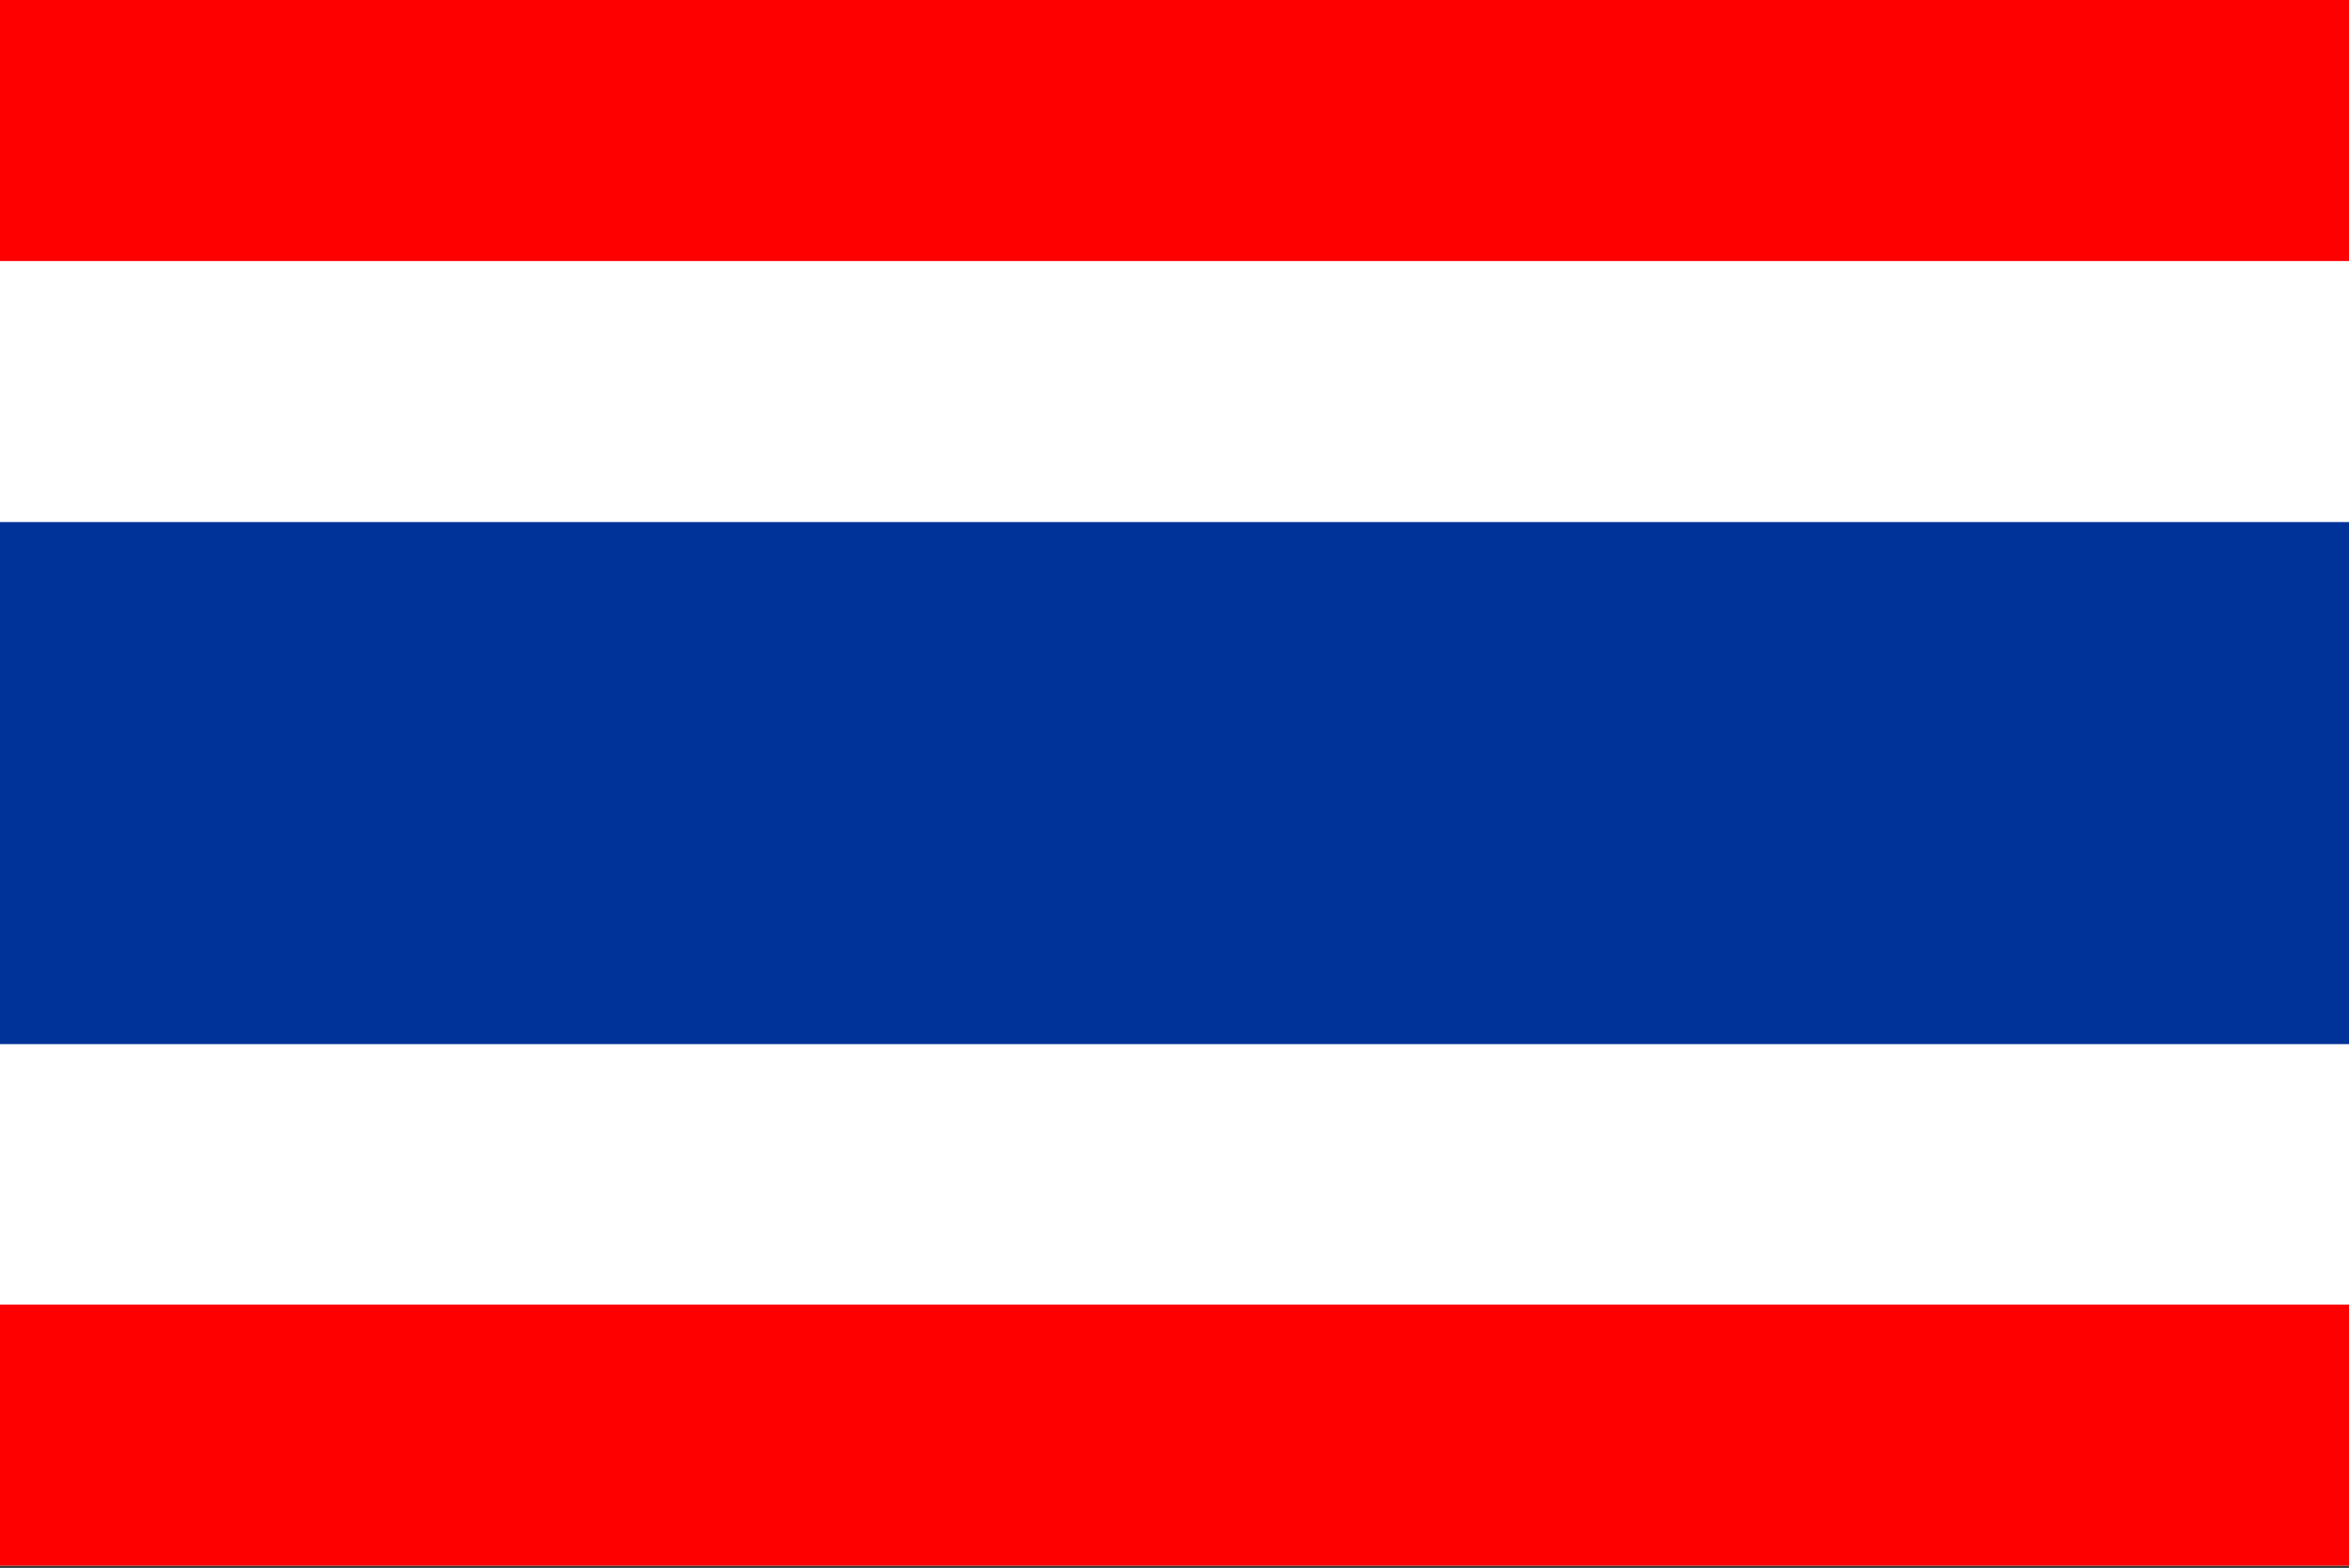
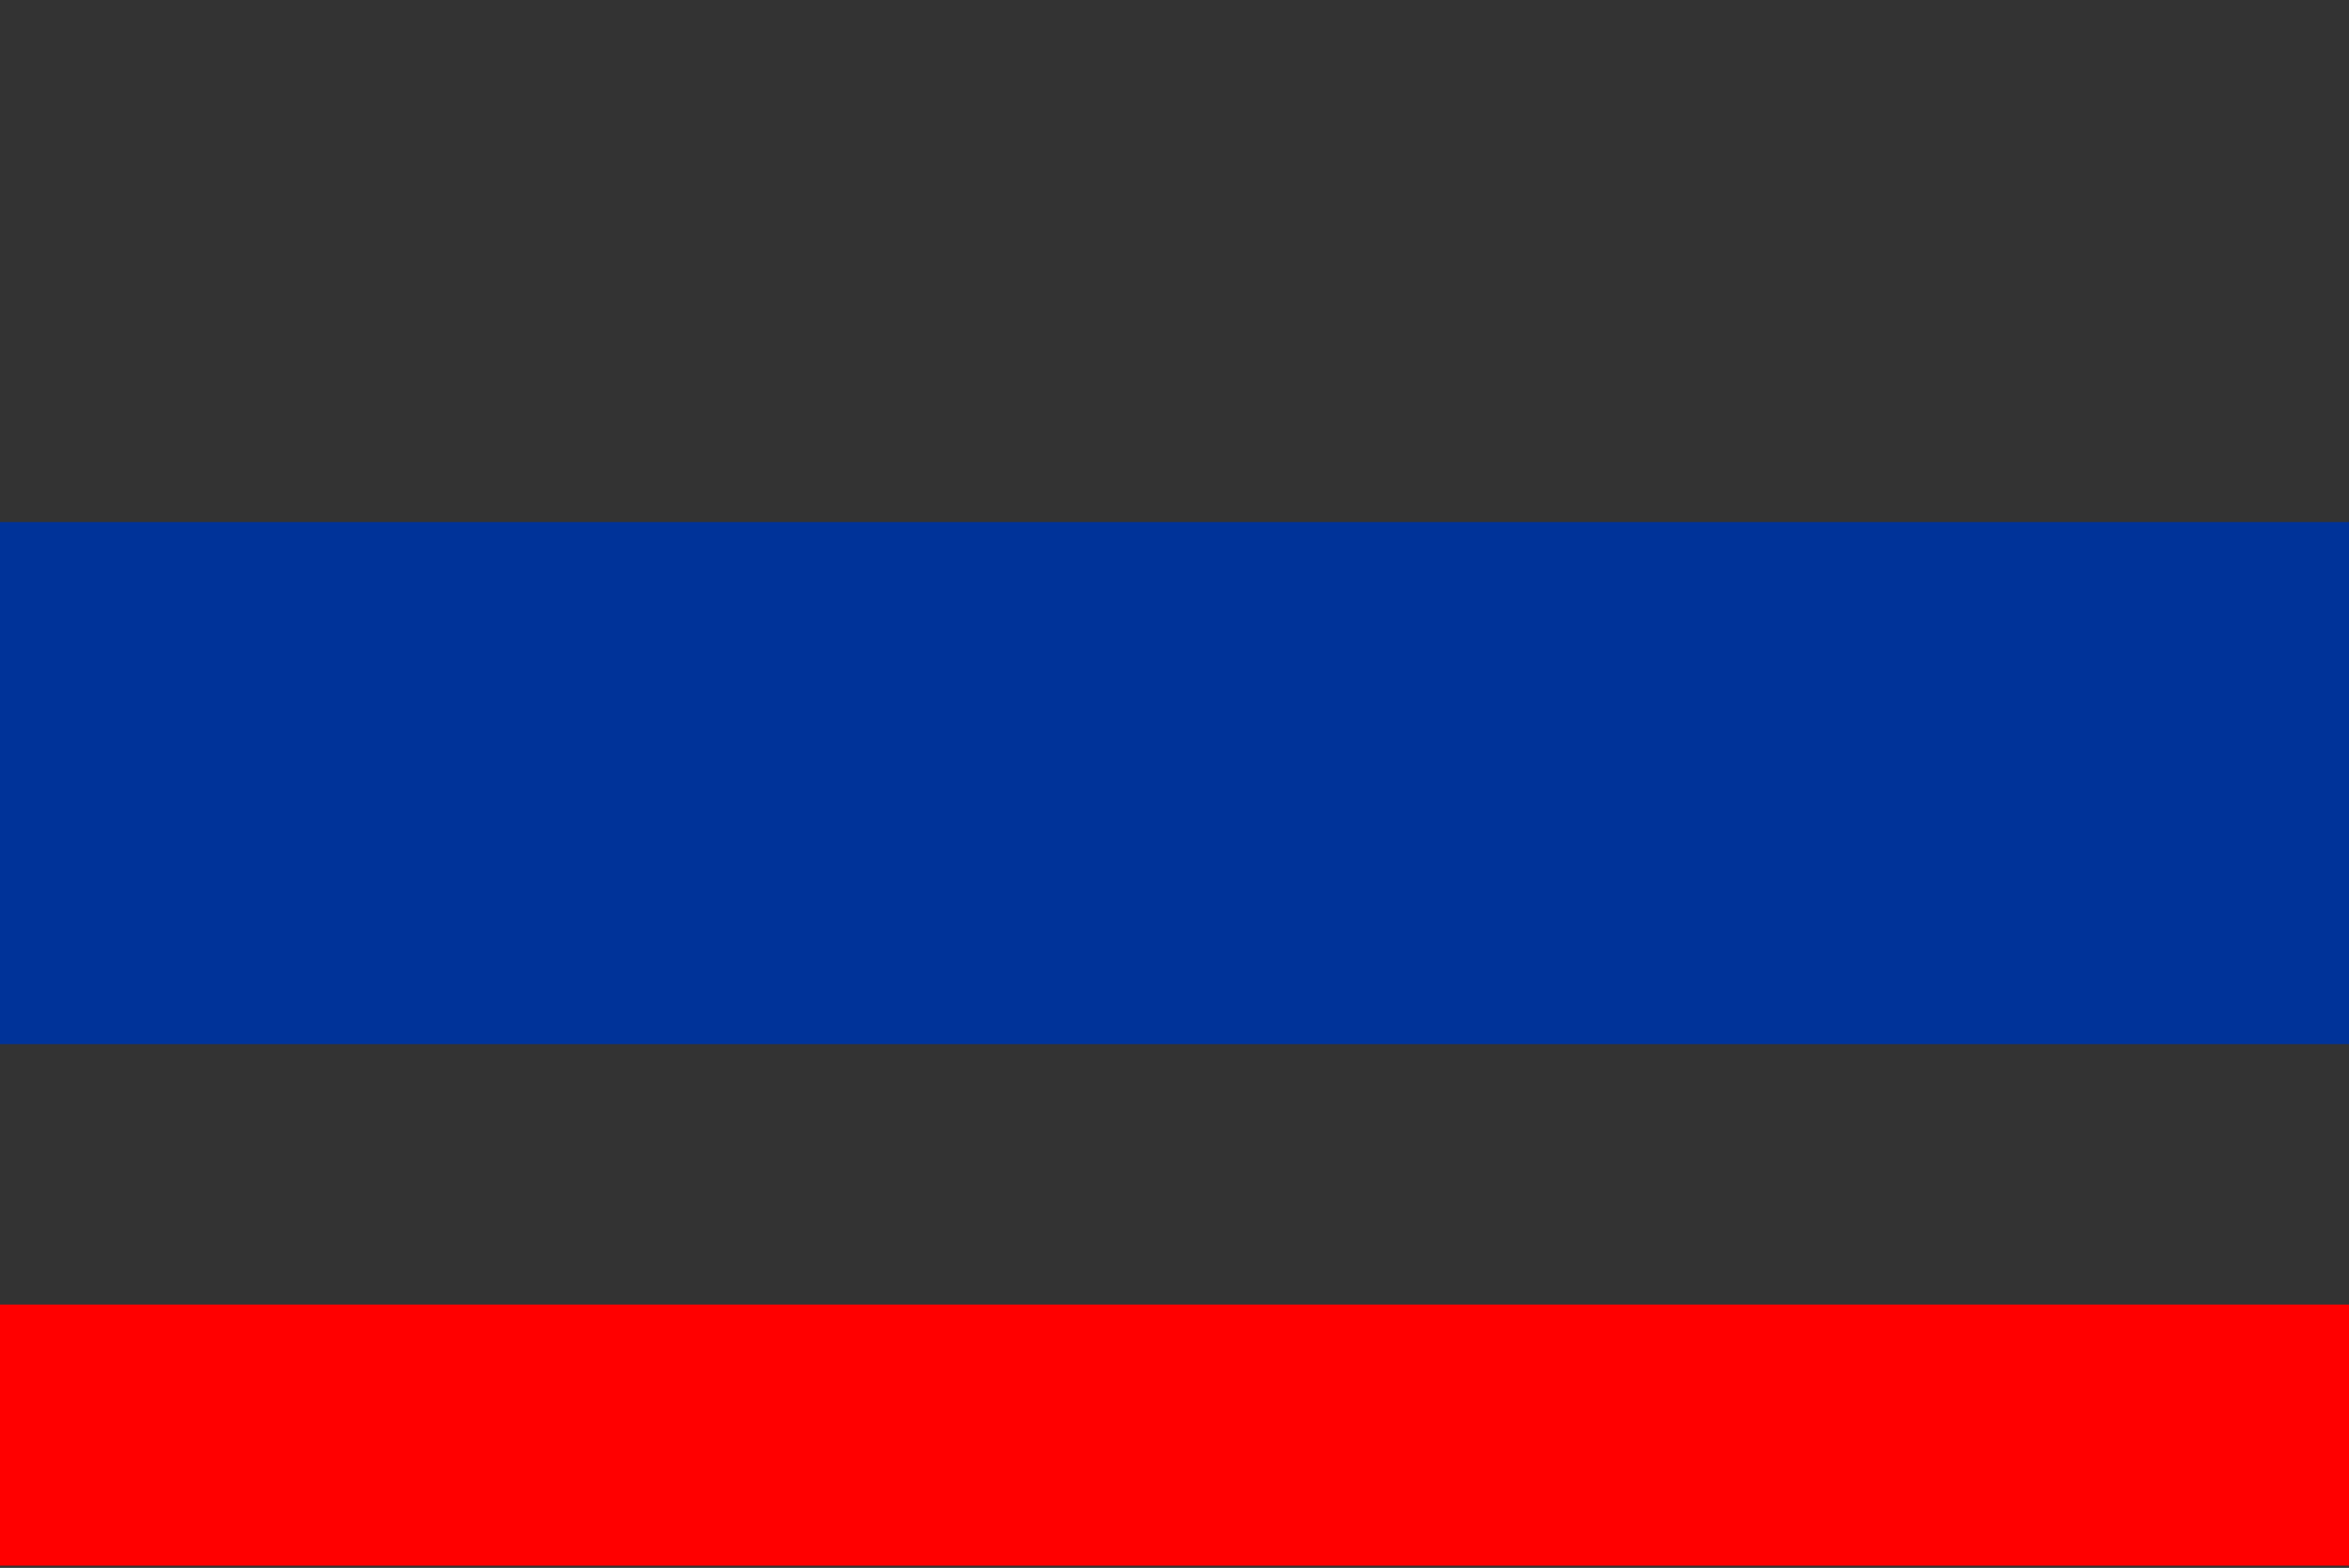
<svg xmlns="http://www.w3.org/2000/svg" id="_ÎÓÈ_1" data-name="—ÎÓÈ 1" viewBox="0 0 42.11 28.11">
  <rect x="0" y="0" width="42.11" height="28.11" fill="#333333" stroke="none" />
-   <rect width="42.11" height="28.07" fill="#fff" />
  <rect y="9.36" width="42.11" height="9.36" fill="#039" />
  <rect y="23.39" width="42.11" height="4.68" fill="red" />
-   <rect width="42.11" height="4.68" fill="red" />
</svg>